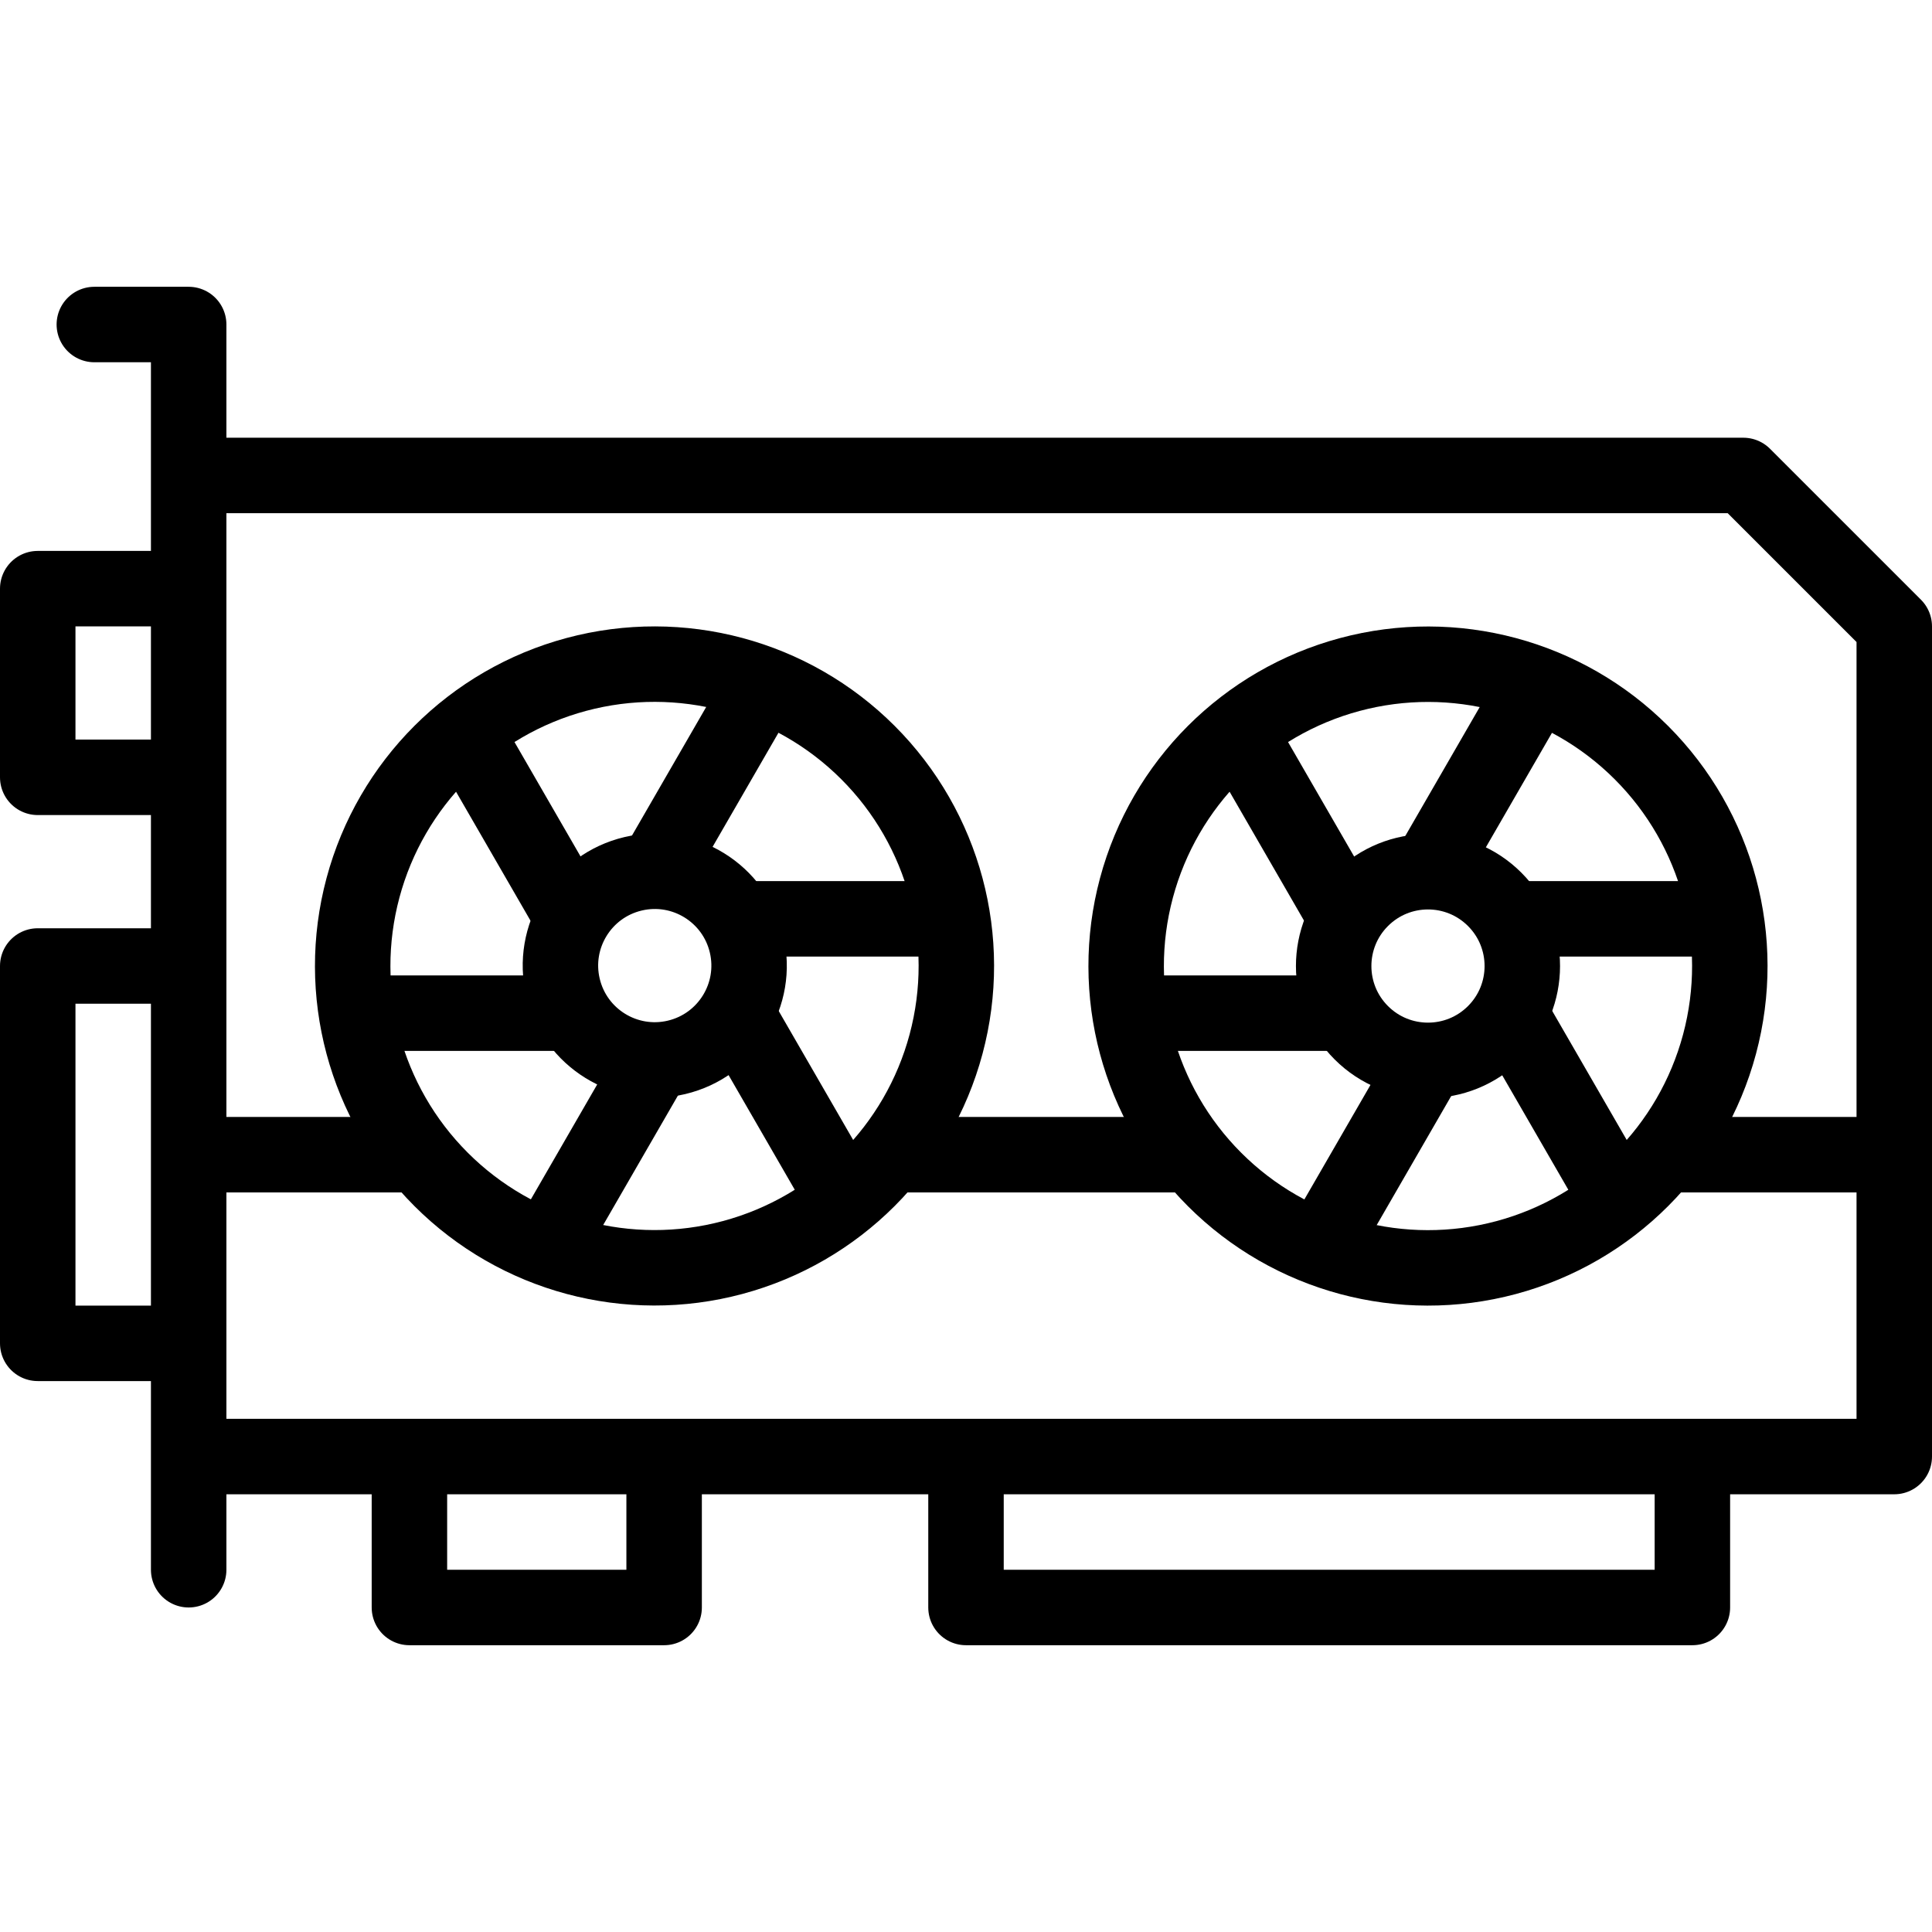
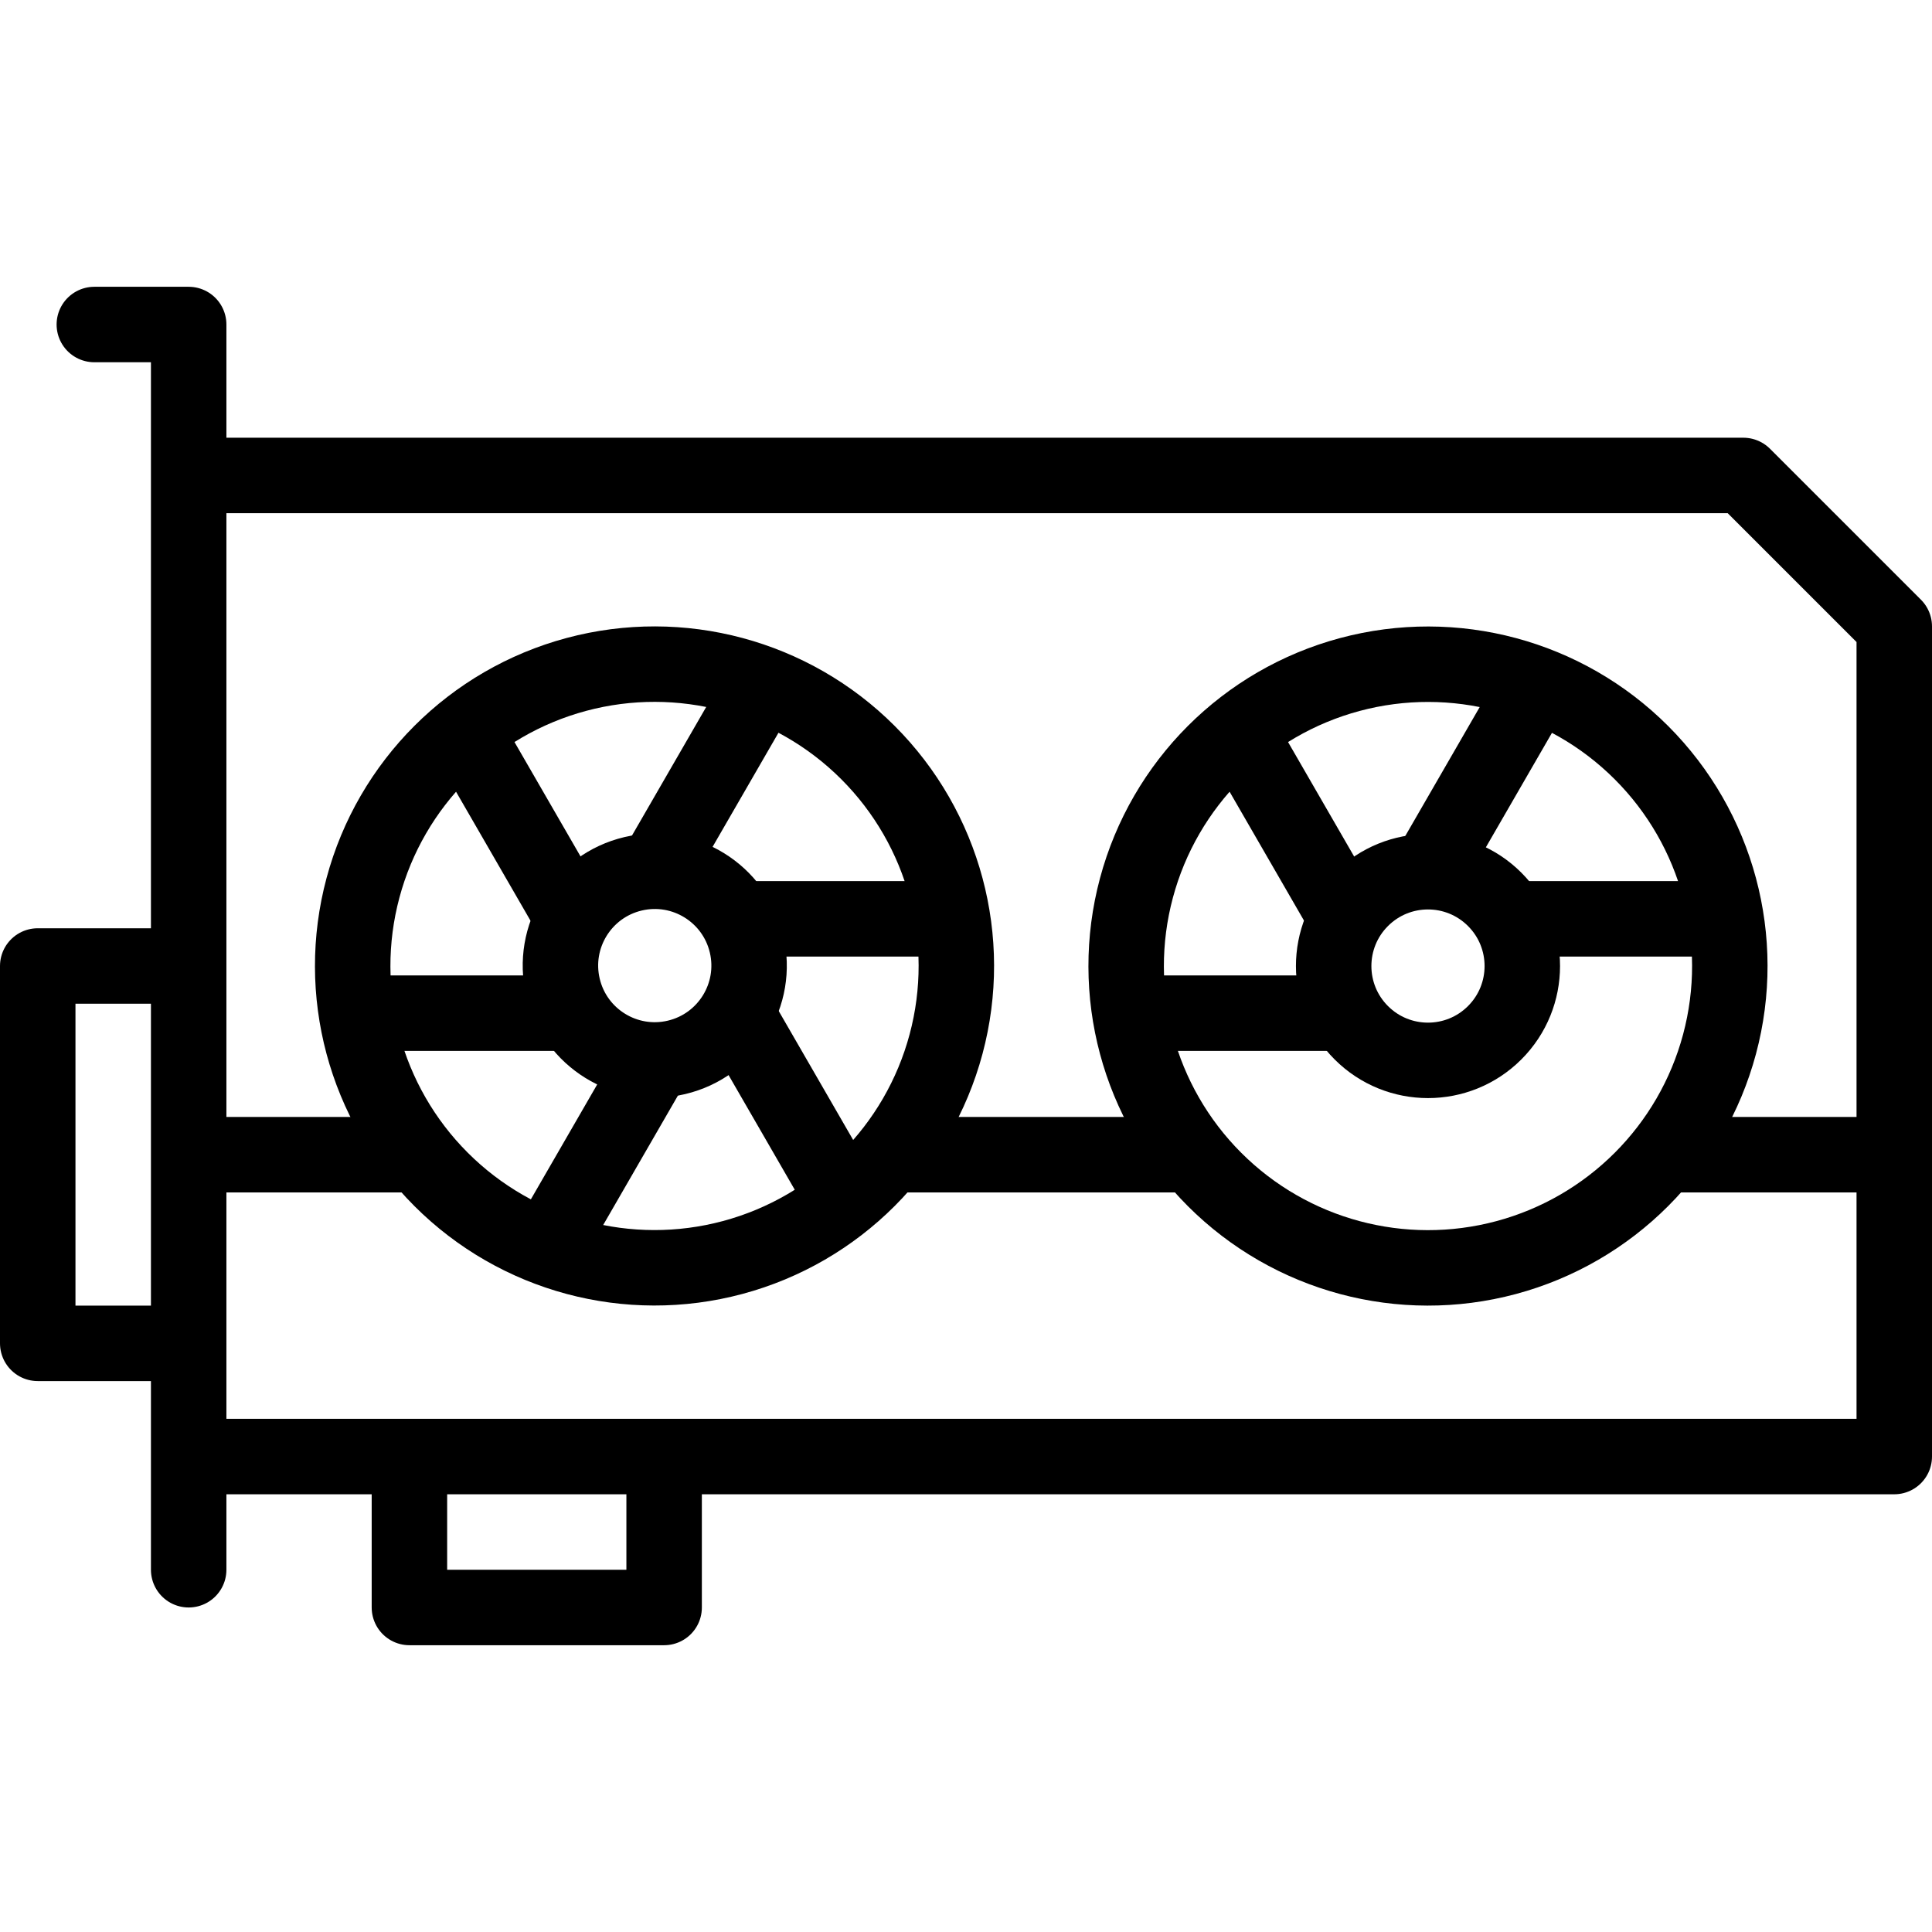
<svg xmlns="http://www.w3.org/2000/svg" version="1.1" id="Capa_1" x="0px" y="0px" viewBox="0 0 512.002 512.002" style="enable-background:new 0 0 512.002 512.002;" xml:space="preserve" width="512" height="512">
  <g>
    <polyline style="fill-rule:evenodd;clip-rule:evenodd;fill:none;stroke:#000000;stroke-width:20;stroke-linecap:round;stroke-linejoin:round;stroke-miterlimit:22.926;" points="&#10;&#09;&#09;25,86.001 50,86.001 50,416.001 &#09;" />
    <polyline style="fill-rule:evenodd;clip-rule:evenodd;fill:none;stroke:#000000;stroke-width:20;stroke-linecap:round;stroke-linejoin:round;stroke-miterlimit:22.926;" points="&#10;&#09;&#09;55,386.001 502.002,386.001 502.002,166.001 462.002,126.001 55,126.001 &#09;" />
    <ellipse transform="matrix(0.707 -0.707 0.707 0.707 -70.16 342.621)" style="fill-rule:evenodd;clip-rule:evenodd;fill:none;stroke:#000000;stroke-width:20;stroke-linecap:round;stroke-linejoin:round;stroke-miterlimit:22.926;" cx="378.501" cy="256.001" rx="80" ry="80" />
    <ellipse transform="matrix(0.707 -0.707 0.707 0.707 -70.16 342.621)" style="fill-rule:evenodd;clip-rule:evenodd;fill:none;stroke:#000000;stroke-width:20;stroke-linecap:round;stroke-linejoin:round;stroke-miterlimit:22.926;" cx="378.501" cy="256.001" rx="25" ry="25" />
    <line style="fill-rule:evenodd;clip-rule:evenodd;fill:none;stroke:#000000;stroke-width:20;stroke-linecap:round;stroke-linejoin:round;stroke-miterlimit:22.926;" x1="378.865" y1="230.37" x2="406.156" y2="183.101" />
    <line style="fill-rule:evenodd;clip-rule:evenodd;fill:none;stroke:#000000;stroke-width:20;stroke-linecap:round;stroke-linejoin:round;stroke-miterlimit:22.926;" x1="356.486" y1="242.87" x2="329.195" y2="195.6" />
    <line style="fill-rule:evenodd;clip-rule:evenodd;fill:none;stroke:#000000;stroke-width:20;stroke-linecap:round;stroke-linejoin:round;stroke-miterlimit:22.926;" x1="356.122" y1="268.5" x2="301.54" y2="268.5" />
-     <line style="fill-rule:evenodd;clip-rule:evenodd;fill:none;stroke:#000000;stroke-width:20;stroke-linecap:round;stroke-linejoin:round;stroke-miterlimit:22.926;" x1="378.136" y1="281.632" x2="350.846" y2="328.901" />
-     <line style="fill-rule:evenodd;clip-rule:evenodd;fill:none;stroke:#000000;stroke-width:20;stroke-linecap:round;stroke-linejoin:round;stroke-miterlimit:22.926;" x1="400.516" y1="269.132" x2="427.806" y2="316.401" />
    <line style="fill-rule:evenodd;clip-rule:evenodd;fill:none;stroke:#000000;stroke-width:20;stroke-linecap:round;stroke-linejoin:round;stroke-miterlimit:22.926;" x1="400.88" y1="243.501" x2="455.462" y2="243.501" />
    <ellipse transform="matrix(0.707 -0.707 0.707 0.707 -130.203 197.664)" style="fill-rule:evenodd;clip-rule:evenodd;fill:none;stroke:#000000;stroke-width:20;stroke-linecap:round;stroke-linejoin:round;stroke-miterlimit:22.926;" cx="173.501" cy="256.001" rx="80" ry="80" />
    <ellipse transform="matrix(0.973 -0.23 0.23 0.973 -54.176 46.711)" style="fill-rule:evenodd;clip-rule:evenodd;fill:none;stroke:#000000;stroke-width:20;stroke-linecap:round;stroke-linejoin:round;stroke-miterlimit:22.926;" cx="173.501" cy="256.001" rx="25" ry="25" />
    <line style="fill-rule:evenodd;clip-rule:evenodd;fill:none;stroke:#000000;stroke-width:20;stroke-linecap:round;stroke-linejoin:round;stroke-miterlimit:22.926;" x1="173.865" y1="230.37" x2="201.156" y2="183.101" />
    <line style="fill-rule:evenodd;clip-rule:evenodd;fill:none;stroke:#000000;stroke-width:20;stroke-linecap:round;stroke-linejoin:round;stroke-miterlimit:22.926;" x1="151.486" y1="242.87" x2="124.195" y2="195.6" />
    <line style="fill-rule:evenodd;clip-rule:evenodd;fill:none;stroke:#000000;stroke-width:20;stroke-linecap:round;stroke-linejoin:round;stroke-miterlimit:22.926;" x1="151.121" y1="268.5" x2="96.54" y2="268.5" />
    <line style="fill-rule:evenodd;clip-rule:evenodd;fill:none;stroke:#000000;stroke-width:20;stroke-linecap:round;stroke-linejoin:round;stroke-miterlimit:22.926;" x1="173.136" y1="281.632" x2="145.845" y2="328.901" />
    <line style="fill-rule:evenodd;clip-rule:evenodd;fill:none;stroke:#000000;stroke-width:20;stroke-linecap:round;stroke-linejoin:round;stroke-miterlimit:22.926;" x1="195.515" y1="269.132" x2="222.806" y2="316.401" />
    <line style="fill-rule:evenodd;clip-rule:evenodd;fill:none;stroke:#000000;stroke-width:20;stroke-linecap:round;stroke-linejoin:round;stroke-miterlimit:22.926;" x1="195.88" y1="243.501" x2="250.462" y2="243.501" />
-     <polyline style="fill-rule:evenodd;clip-rule:evenodd;fill:none;stroke:#000000;stroke-width:20;stroke-linecap:round;stroke-linejoin:round;stroke-miterlimit:22.926;" points="&#10;&#09;&#09;448.501,391.001 448.501,426.001 256.001,426.001 256.001,391.001 &#09;" />
    <polyline style="fill-rule:evenodd;clip-rule:evenodd;fill:none;stroke:#000000;stroke-width:20;stroke-linecap:round;stroke-linejoin:round;stroke-miterlimit:22.926;" points="&#10;&#09;&#09;176.001,391.001 176.001,426.001 108.501,426.001 108.501,391.001 &#09;" />
-     <polyline style="fill-rule:evenodd;clip-rule:evenodd;fill:none;stroke:#000000;stroke-width:20;stroke-linecap:round;stroke-linejoin:round;stroke-miterlimit:22.926;" points="&#10;&#09;&#09;45,206.001 10,206.001 10,156.001 45,156.001 &#09;" />
    <polyline style="fill-rule:evenodd;clip-rule:evenodd;fill:none;stroke:#000000;stroke-width:20;stroke-linecap:round;stroke-linejoin:round;stroke-miterlimit:22.926;" points="&#10;&#09;&#09;45,356 10,356 10,256.001 45,256.001 &#09;" />
    <line style="fill-rule:evenodd;clip-rule:evenodd;fill:none;stroke:#000000;stroke-width:20;stroke-linecap:round;stroke-linejoin:round;stroke-miterlimit:22.926;" x1="109.647" y1="306.001" x2="55" y2="306.001" />
    <line style="fill-rule:evenodd;clip-rule:evenodd;fill:none;stroke:#000000;stroke-width:20;stroke-linecap:round;stroke-linejoin:round;stroke-miterlimit:22.926;" x1="237.022" y1="306.001" x2="314.979" y2="306.001" />
    <line style="fill-rule:evenodd;clip-rule:evenodd;fill:none;stroke:#000000;stroke-width:20;stroke-linecap:round;stroke-linejoin:round;stroke-miterlimit:22.926;" x1="443.022" y1="306.001" x2="497.002" y2="306.001" />
  </g>
</svg>